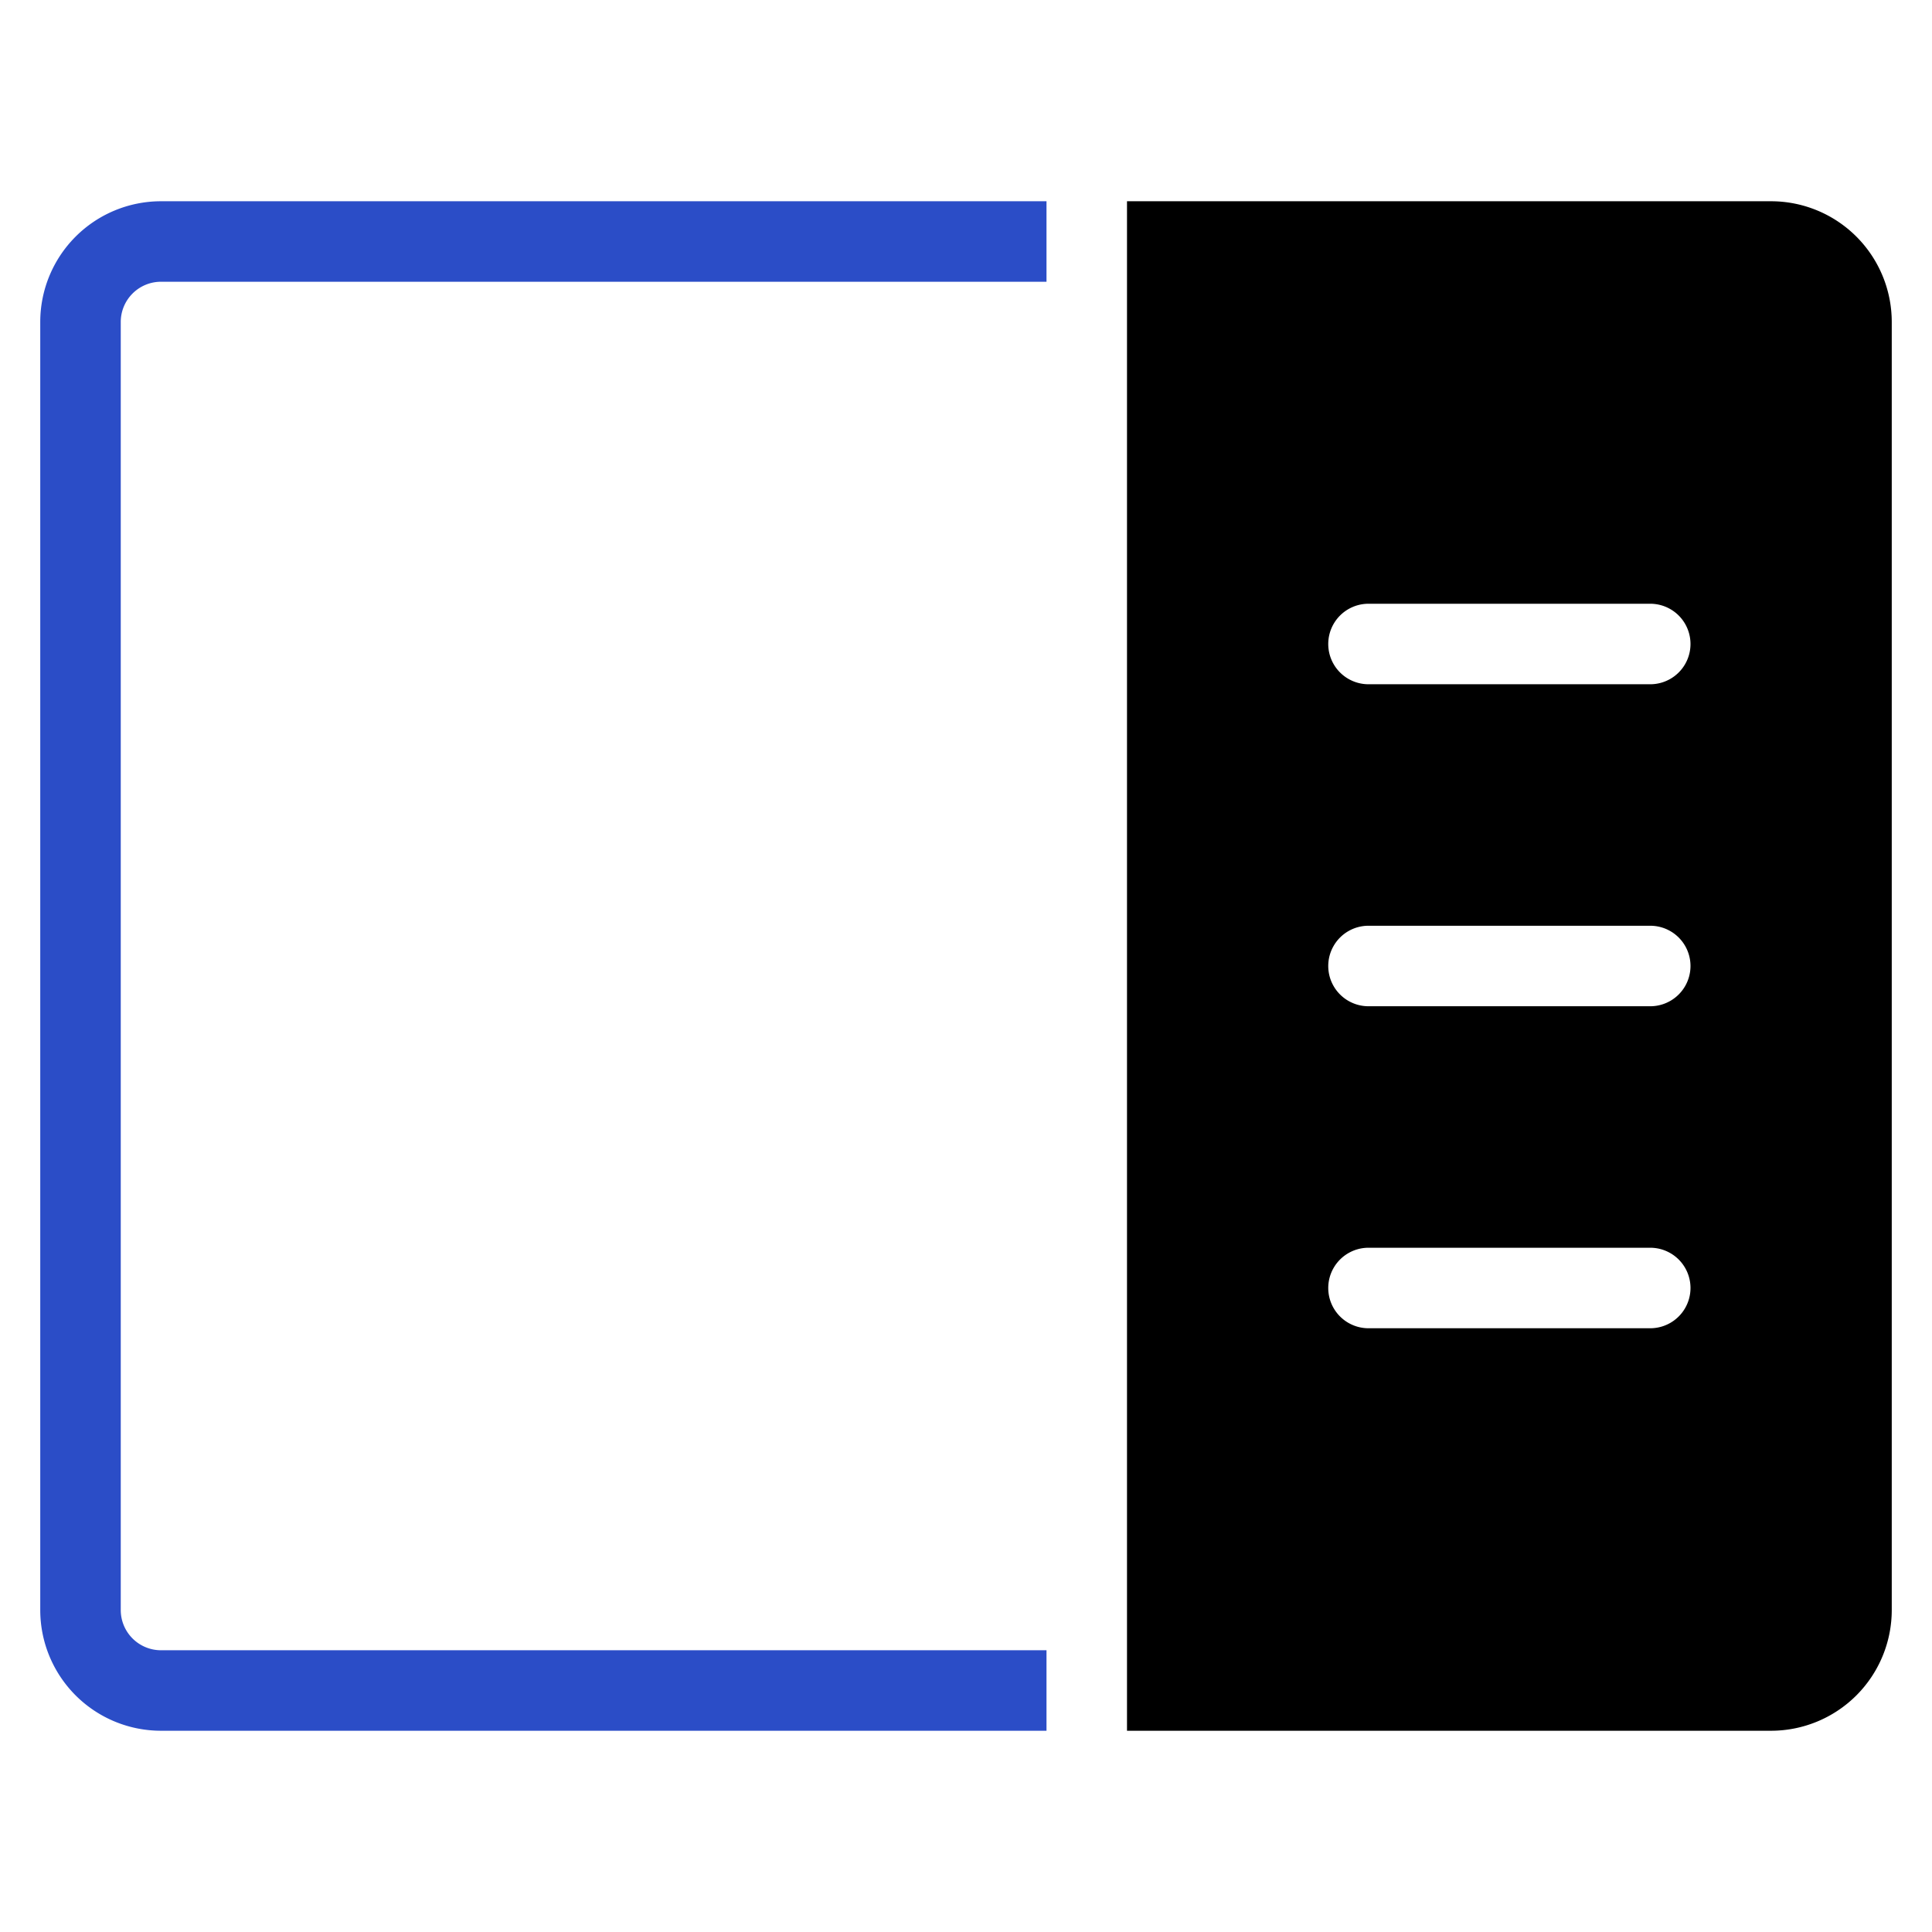
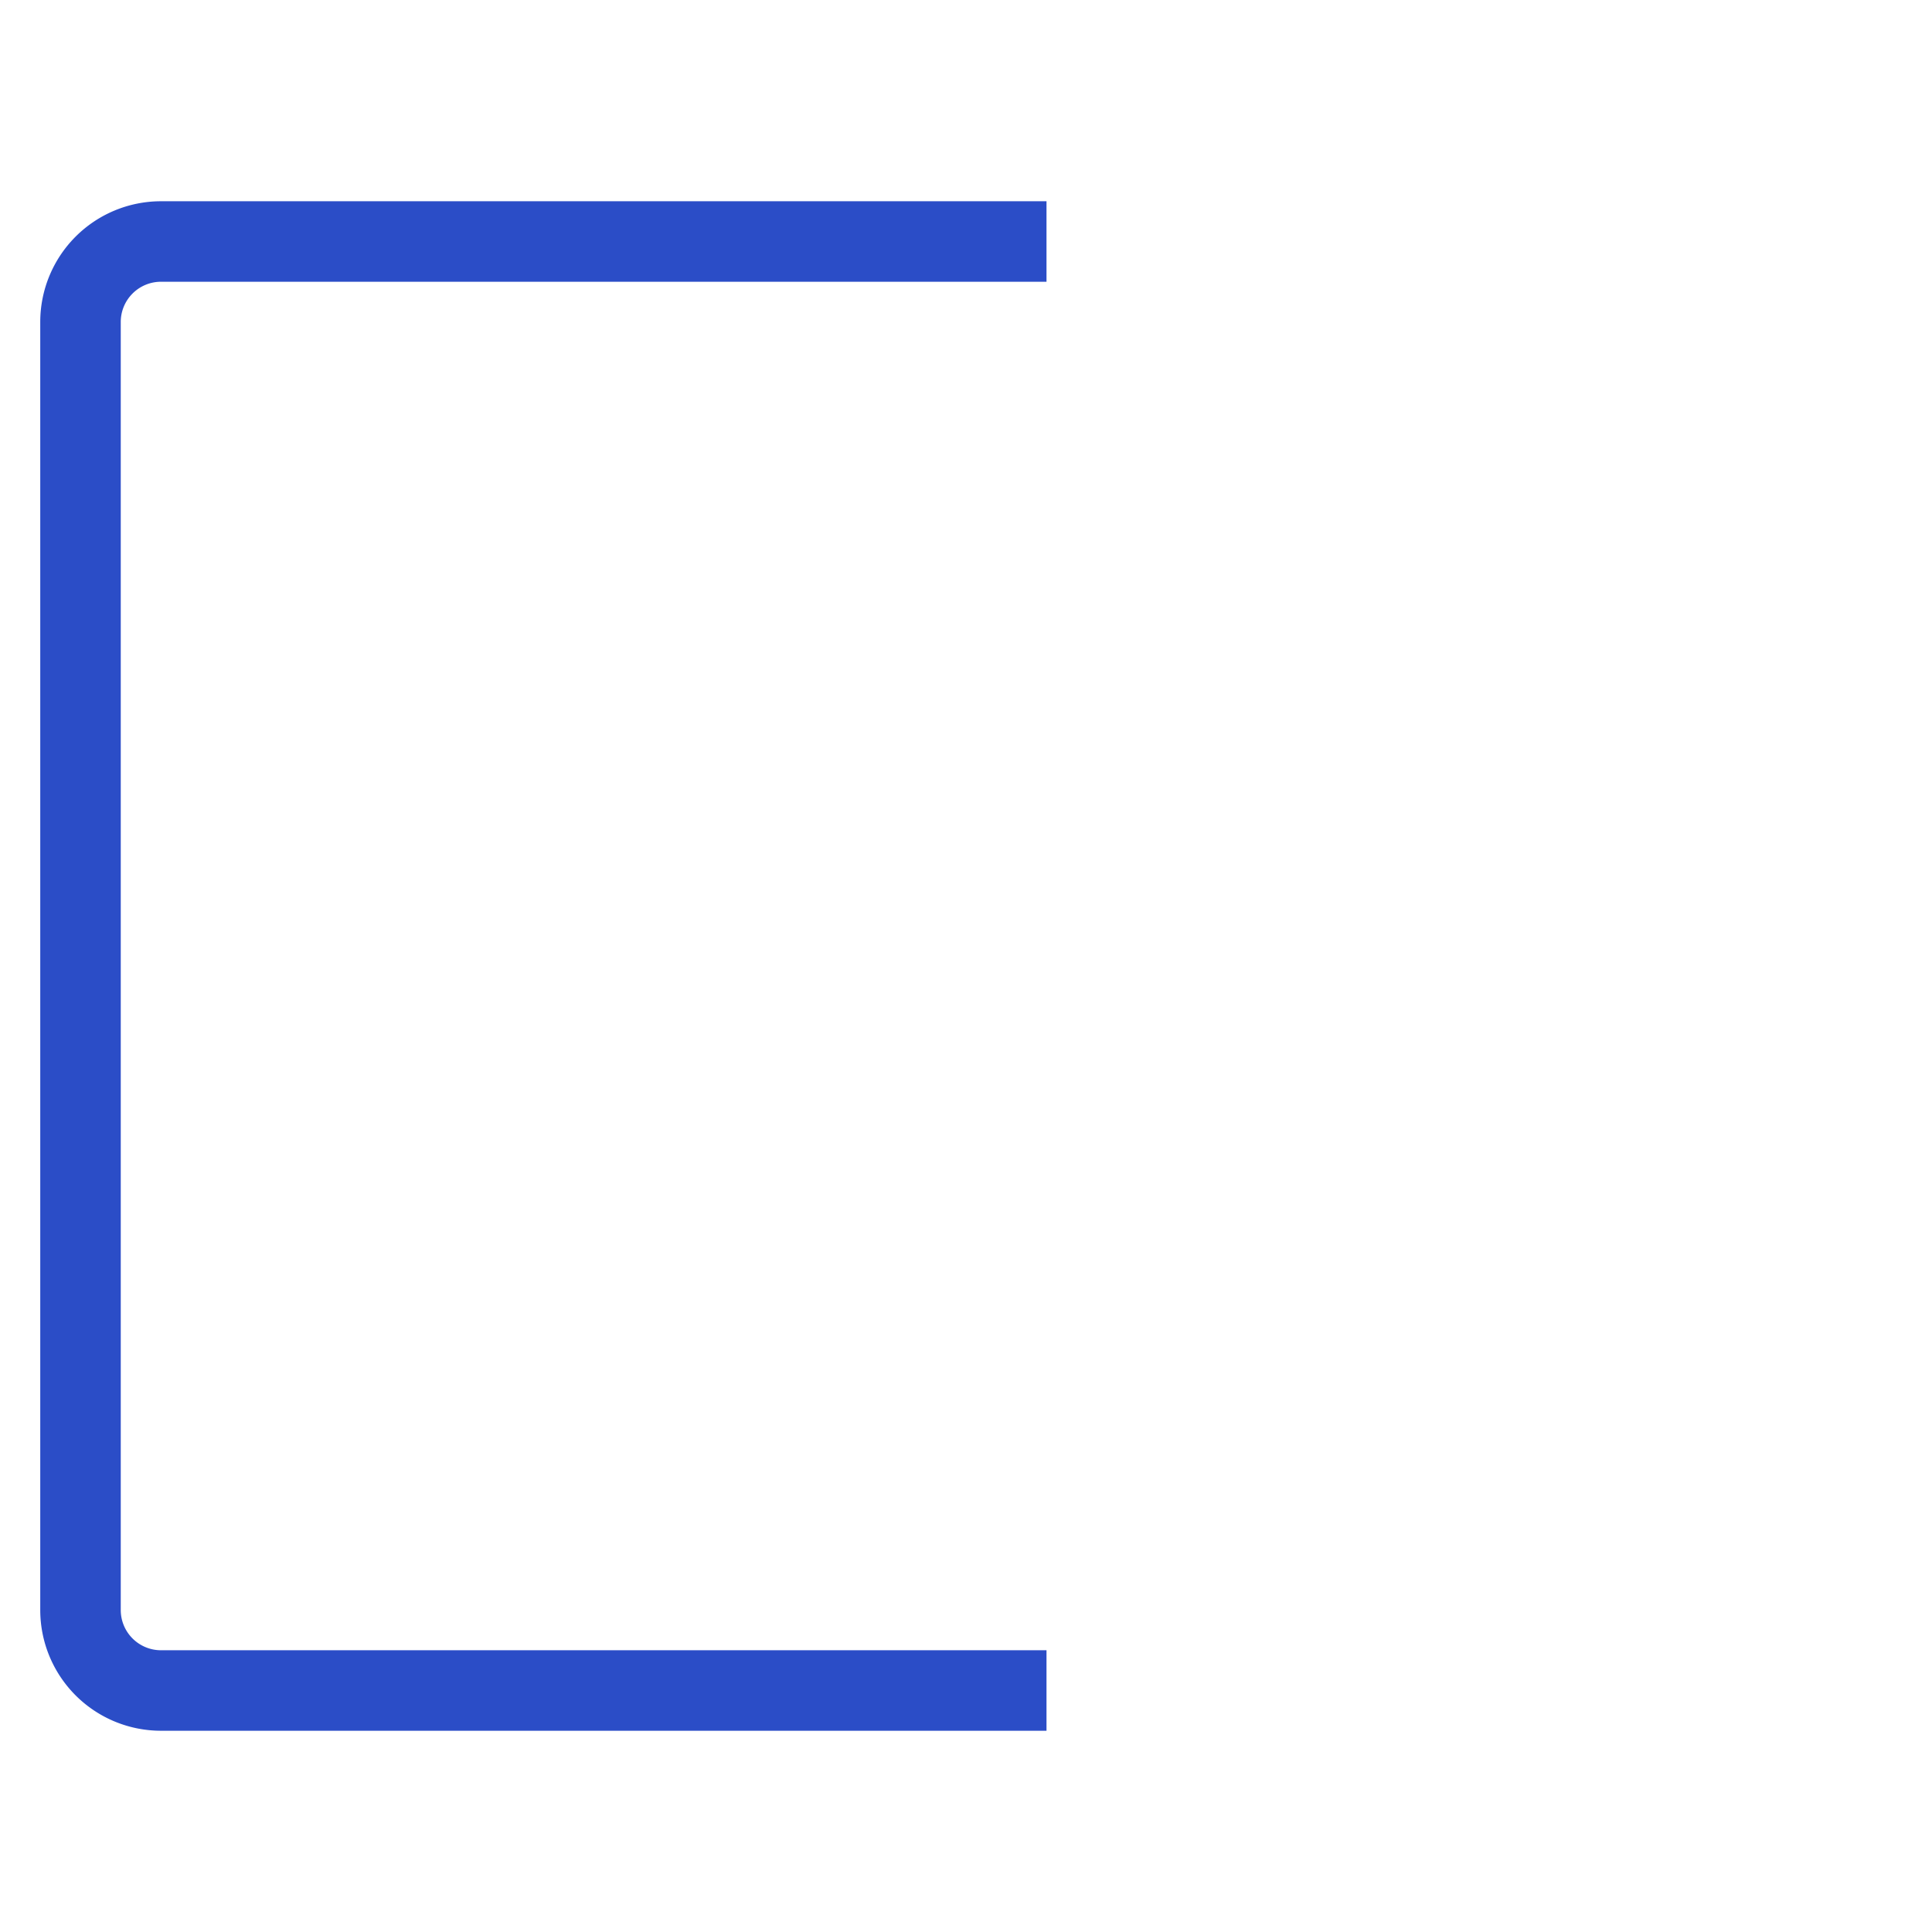
<svg xmlns="http://www.w3.org/2000/svg" width="48" height="48" viewBox="0 0 48 48">
  <g class="nc-icon-wrapper" fill="#2b4dc7">
    <path d="M26,43H4a3,3,0,0,1-3-3V8A3,3,0,0,1,4,5H26V7H4A1,1,0,0,0,3,8V40a1,1,0,0,0,1,1H26Z" data-color="color-2" />
-     <path d="M44,5H28V43H44a3,3,0,0,0,3-3V8A3,3,0,0,0,44,5ZM41,33H34a1,1,0,0,1,0-2h7a1,1,0,0,1,0,2Zm0-8H34a1,1,0,0,1,0-2h7a1,1,0,0,1,0,2Zm0-8H34a1,1,0,0,1,0-2h7a1,1,0,0,1,0,2Z" fill="#000000" />
  </g>
</svg>